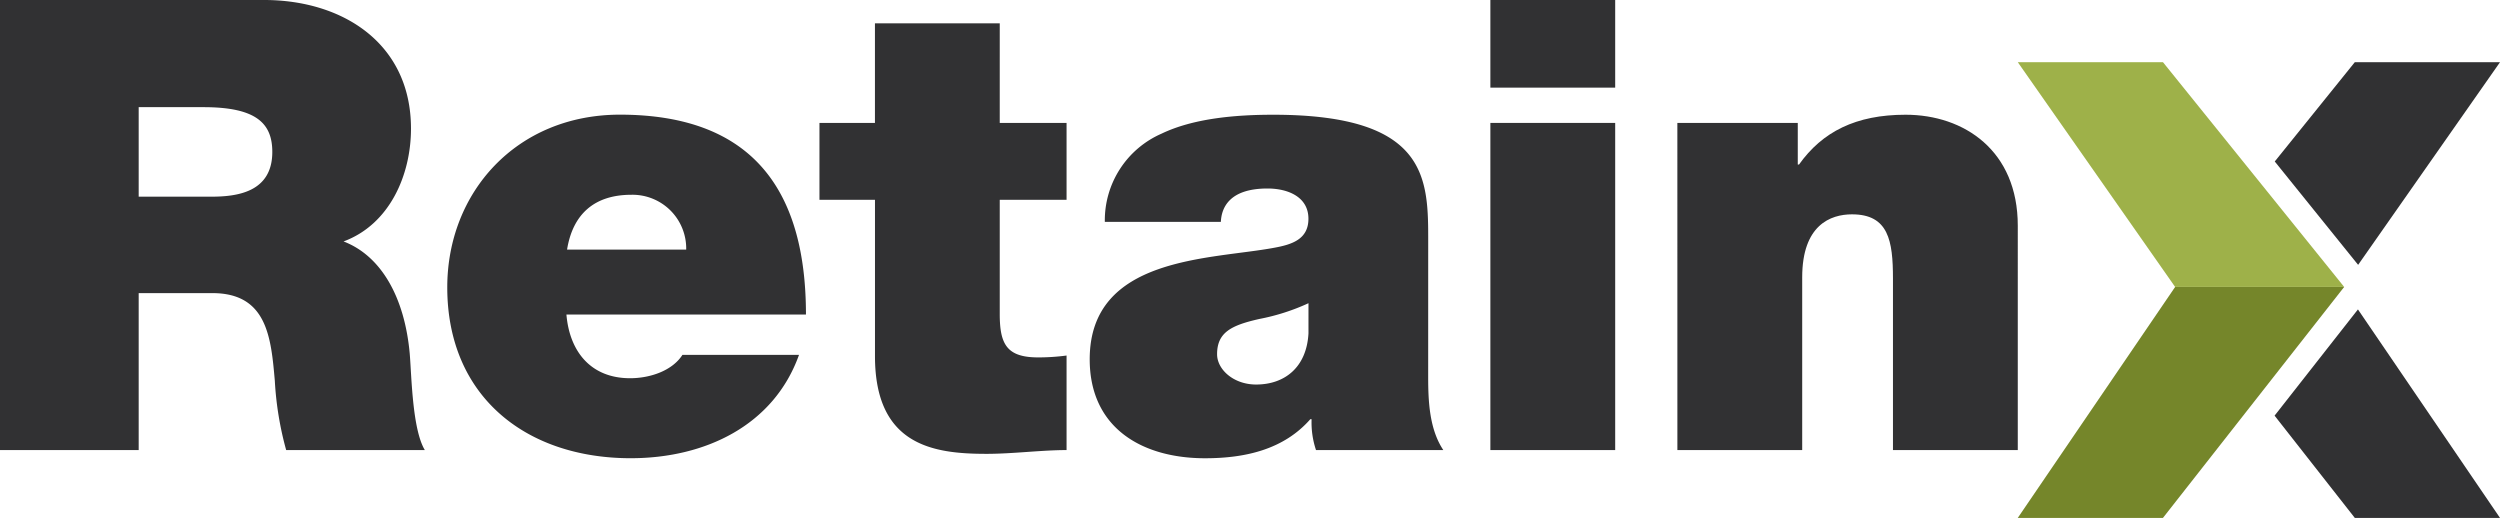
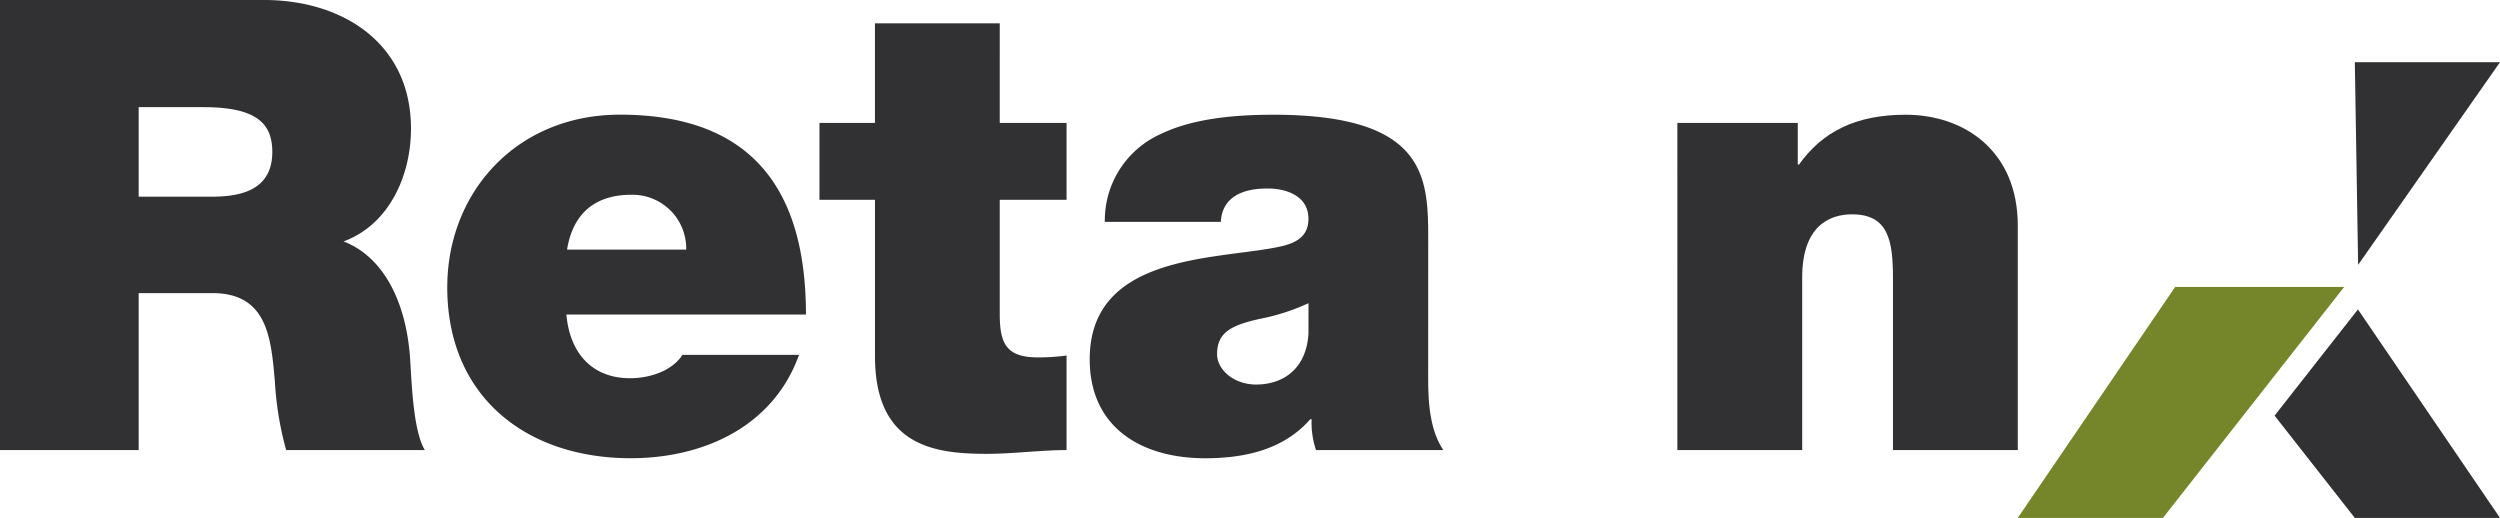
<svg xmlns="http://www.w3.org/2000/svg" id="Group_2" data-name="Group 2" width="244.368" height="50.624" viewBox="0 0 244.368 50.624">
-   <path id="Path_1" data-name="Path 1" d="M230.5,25.889l13.87-19.812H230.177l-7.826,9.707Z" fill="#313133" />
+   <path id="Path_1" data-name="Path 1" d="M230.5,25.889l13.87-19.812H230.177Z" fill="#313133" />
  <path id="Path_2" data-name="Path 2" d="M230.482,30.244l13.886,20.38H230.176l-7.842-9.995Z" fill="#313133" />
  <path id="Path_3" data-name="Path 3" d="M212.613,28.048,197.231,50.624h14.191l17.715-22.577Z" fill="#75862a" />
-   <path id="Path_4" data-name="Path 4" d="M212.613,28.048,197.232,6.077h14.191l17.714,21.97Z" fill="#9eb149" />
  <g id="Group_1" data-name="Group 1">
    <path id="Path_5" data-name="Path 5" d="M0,0H25.817c7.7,0,14.356,4.252,14.356,12.57,0,4.56-2.1,9.366-6.592,11.03,3.695,1.417,5.975,5.483,6.469,10.966.183,2.158.246,7.393,1.477,9.427H27.972a31.8,31.8,0,0,1-1.109-6.778c-.369-4.189-.737-8.563-6.1-8.563H13.556V43.993H0ZM13.556,19.225h7.086c2.526,0,5.975-.432,5.975-4.375,0-2.772-1.54-4.375-6.715-4.375H13.556Z" fill="#313133" />
    <path id="Path_6" data-name="Path 6" d="M55.367,30.746c.308,3.635,2.4,6.224,6.223,6.224,1.972,0,4.129-.74,5.115-2.281H78.1c-2.466,6.9-9.181,10.1-16.45,10.1-10.23,0-17.931-6.037-17.931-16.7,0-9.3,6.778-16.882,16.882-16.882C73.3,11.215,78.78,18.3,78.78,30.746ZM67.074,24.4a5.25,5.25,0,0,0-5.361-5.361c-3.635,0-5.729,1.912-6.284,5.361Z" fill="#313133" />
    <path id="Path_7" data-name="Path 7" d="M97.722,12.015h6.532v7.518H97.722v11.15c0,2.96.677,4.252,3.76,4.252a21.016,21.016,0,0,0,2.772-.183v9.241c-2.466,0-5.238.369-7.827.369-5.175,0-10.9-.8-10.9-9.55V19.533H80.1V12.015h5.423V2.28h12.2Z" fill="#313133" />
    <path id="Path_8" data-name="Path 8" d="M139.6,36.847c0,2.4.123,5.112,1.48,7.146H128.636a8.491,8.491,0,0,1-.431-3.02h-.123c-2.589,2.958-6.347,3.82-10.29,3.82-6.161,0-11.276-2.957-11.276-9.672,0-10.1,11.83-9.735,18.054-10.907,1.663-.306,3.326-.8,3.326-2.832,0-2.157-2.032-2.957-4-2.957-3.76,0-4.5,1.909-4.56,3.263H107.994a9.244,9.244,0,0,1,5.546-8.624c3.08-1.48,7.147-1.849,10.907-1.849,15.279,0,15.156,6.347,15.156,12.507ZM127.9,29.637a20.8,20.8,0,0,1-4.806,1.541c-2.712.617-4.127,1.294-4.127,3.449,0,1.48,1.6,2.96,3.818,2.96,2.775,0,4.929-1.666,5.115-4.992Z" fill="#313133" />
-     <path id="Path_9" data-name="Path 9" d="M157.88,8.566h-12.2V0h12.2Zm-12.2,3.449h12.2V43.993h-12.2Z" fill="#313133" />
    <path id="Path_10" data-name="Path 10" d="M163.957,12.015h11.77v4.067h.123c2.28-3.2,5.546-4.867,10.415-4.867,5.729,0,10.967,3.512,10.967,10.844V43.993h-12.2V27.234c0-3.7-.431-6.283-4.006-6.283-2.1,0-4.866,1.046-4.866,6.16V43.993h-12.2Z" fill="#313133" />
  </g>
</svg>